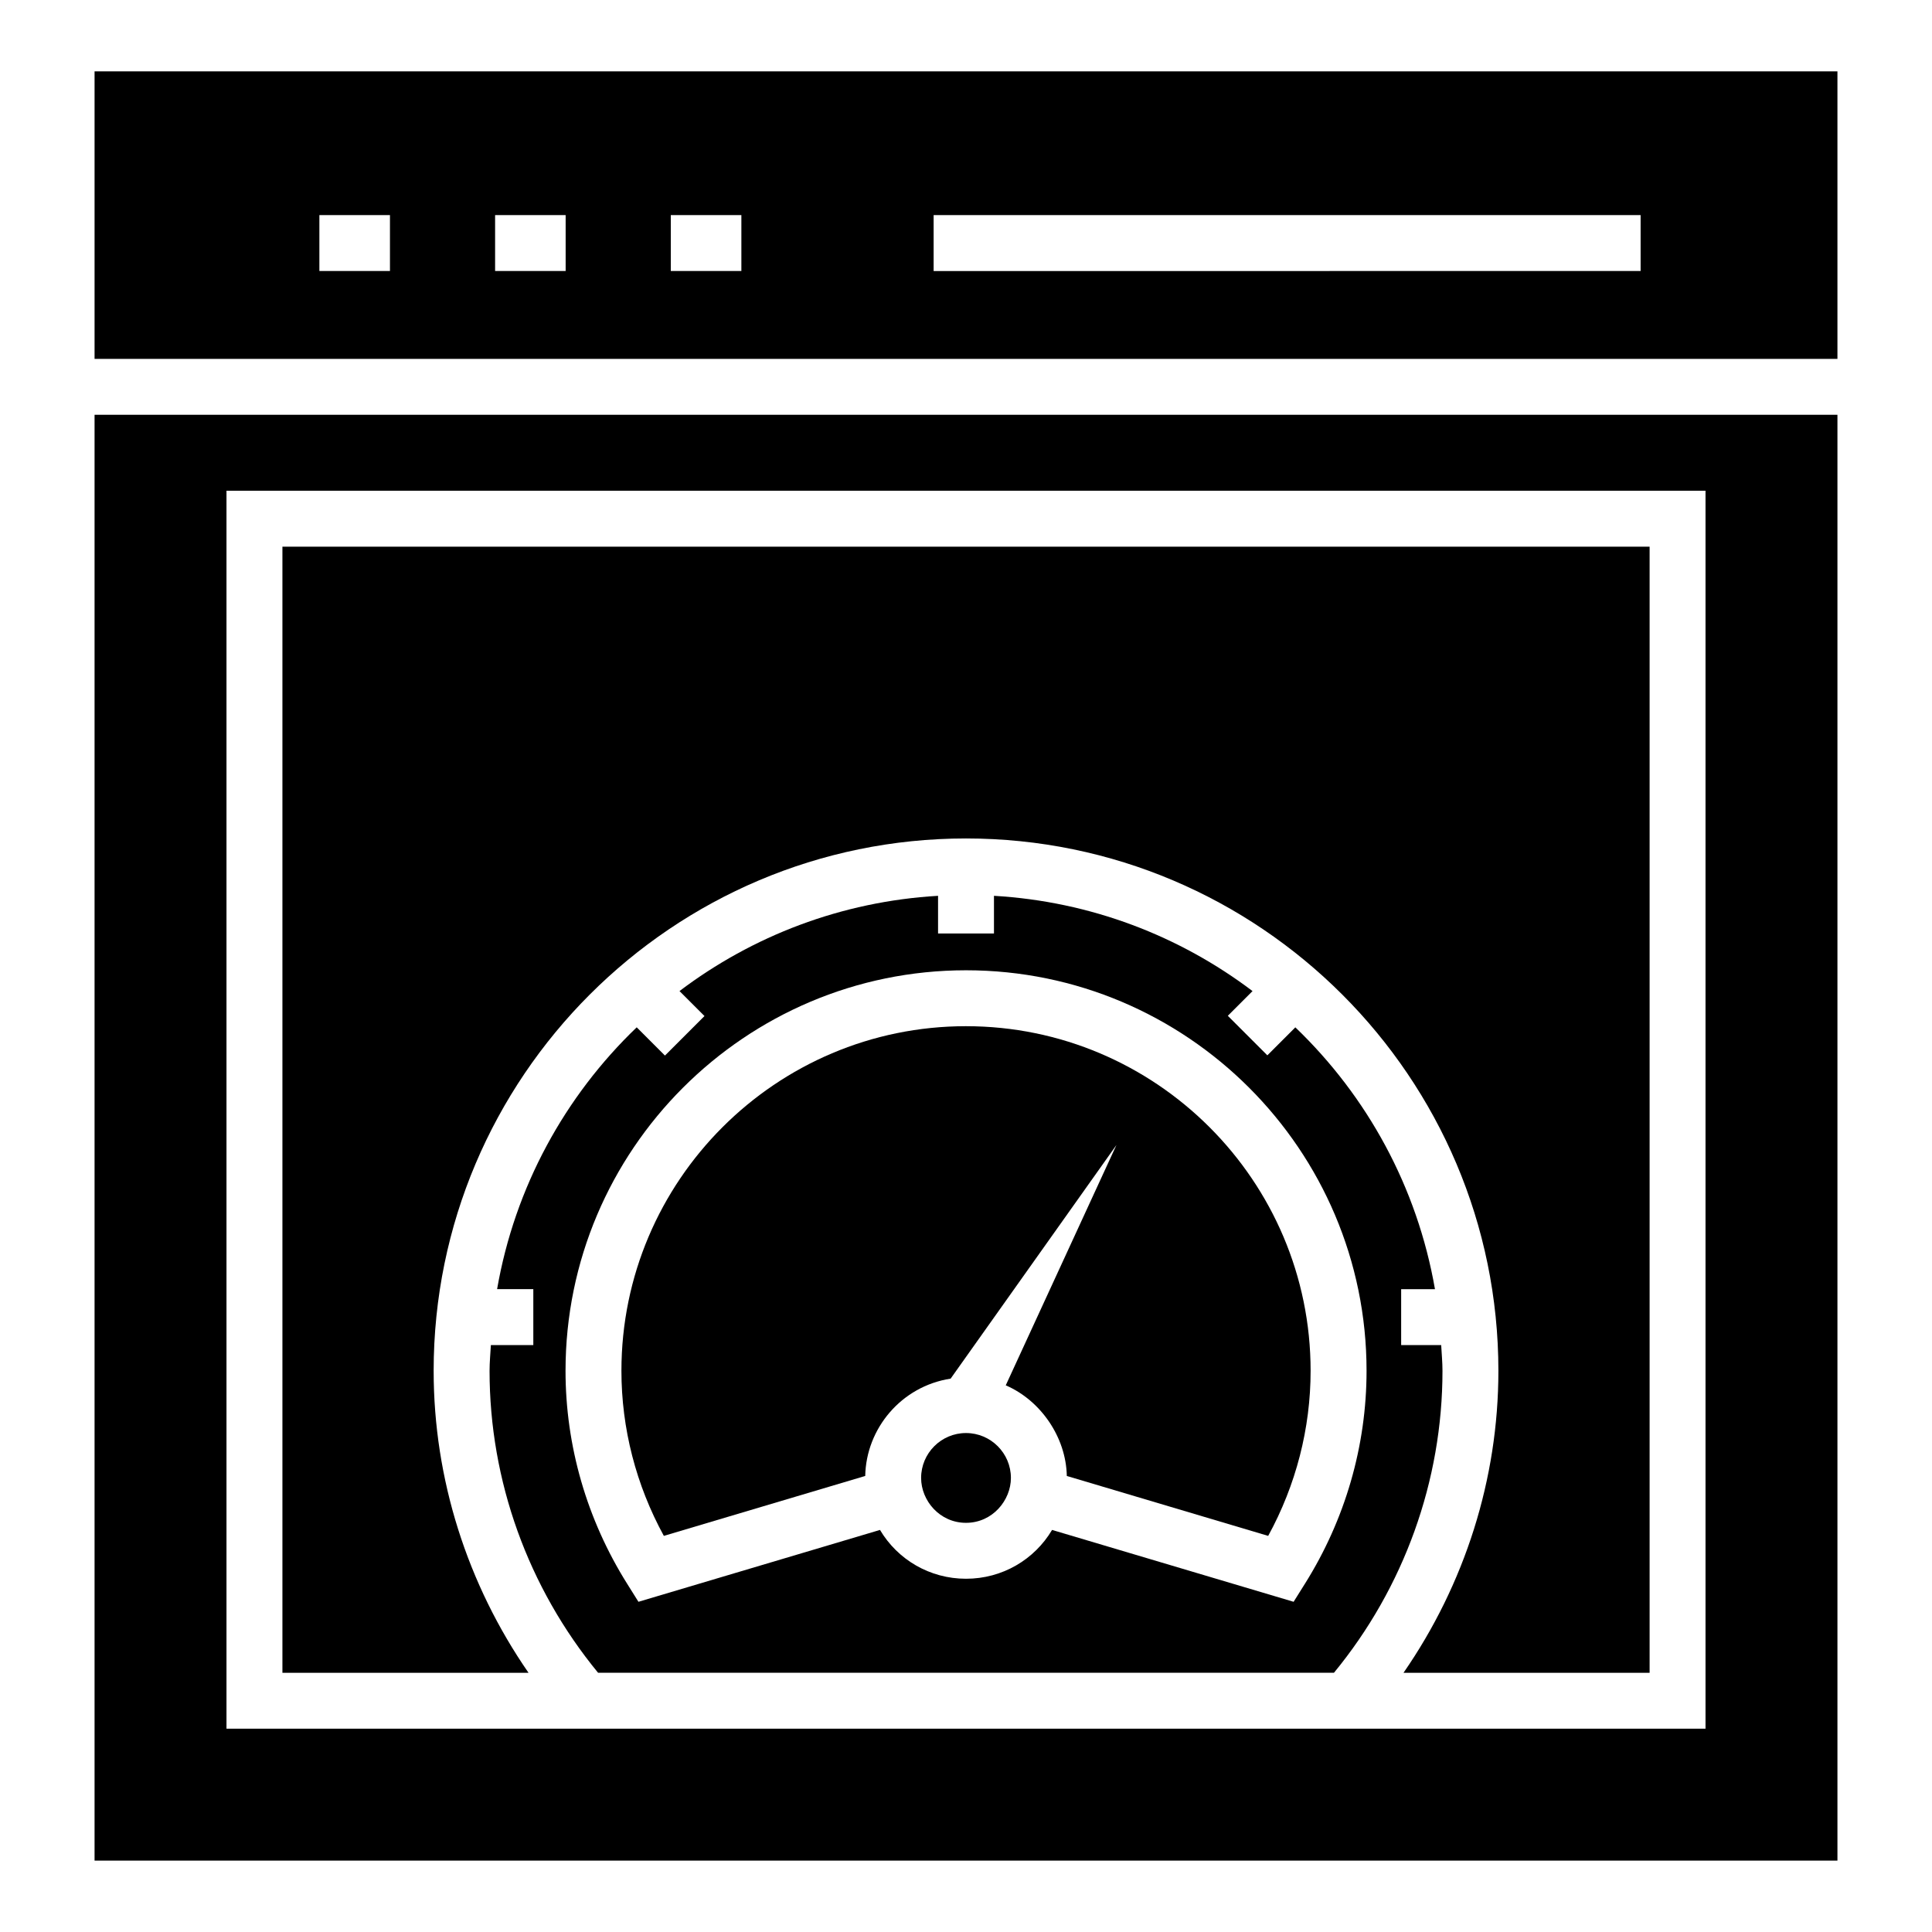
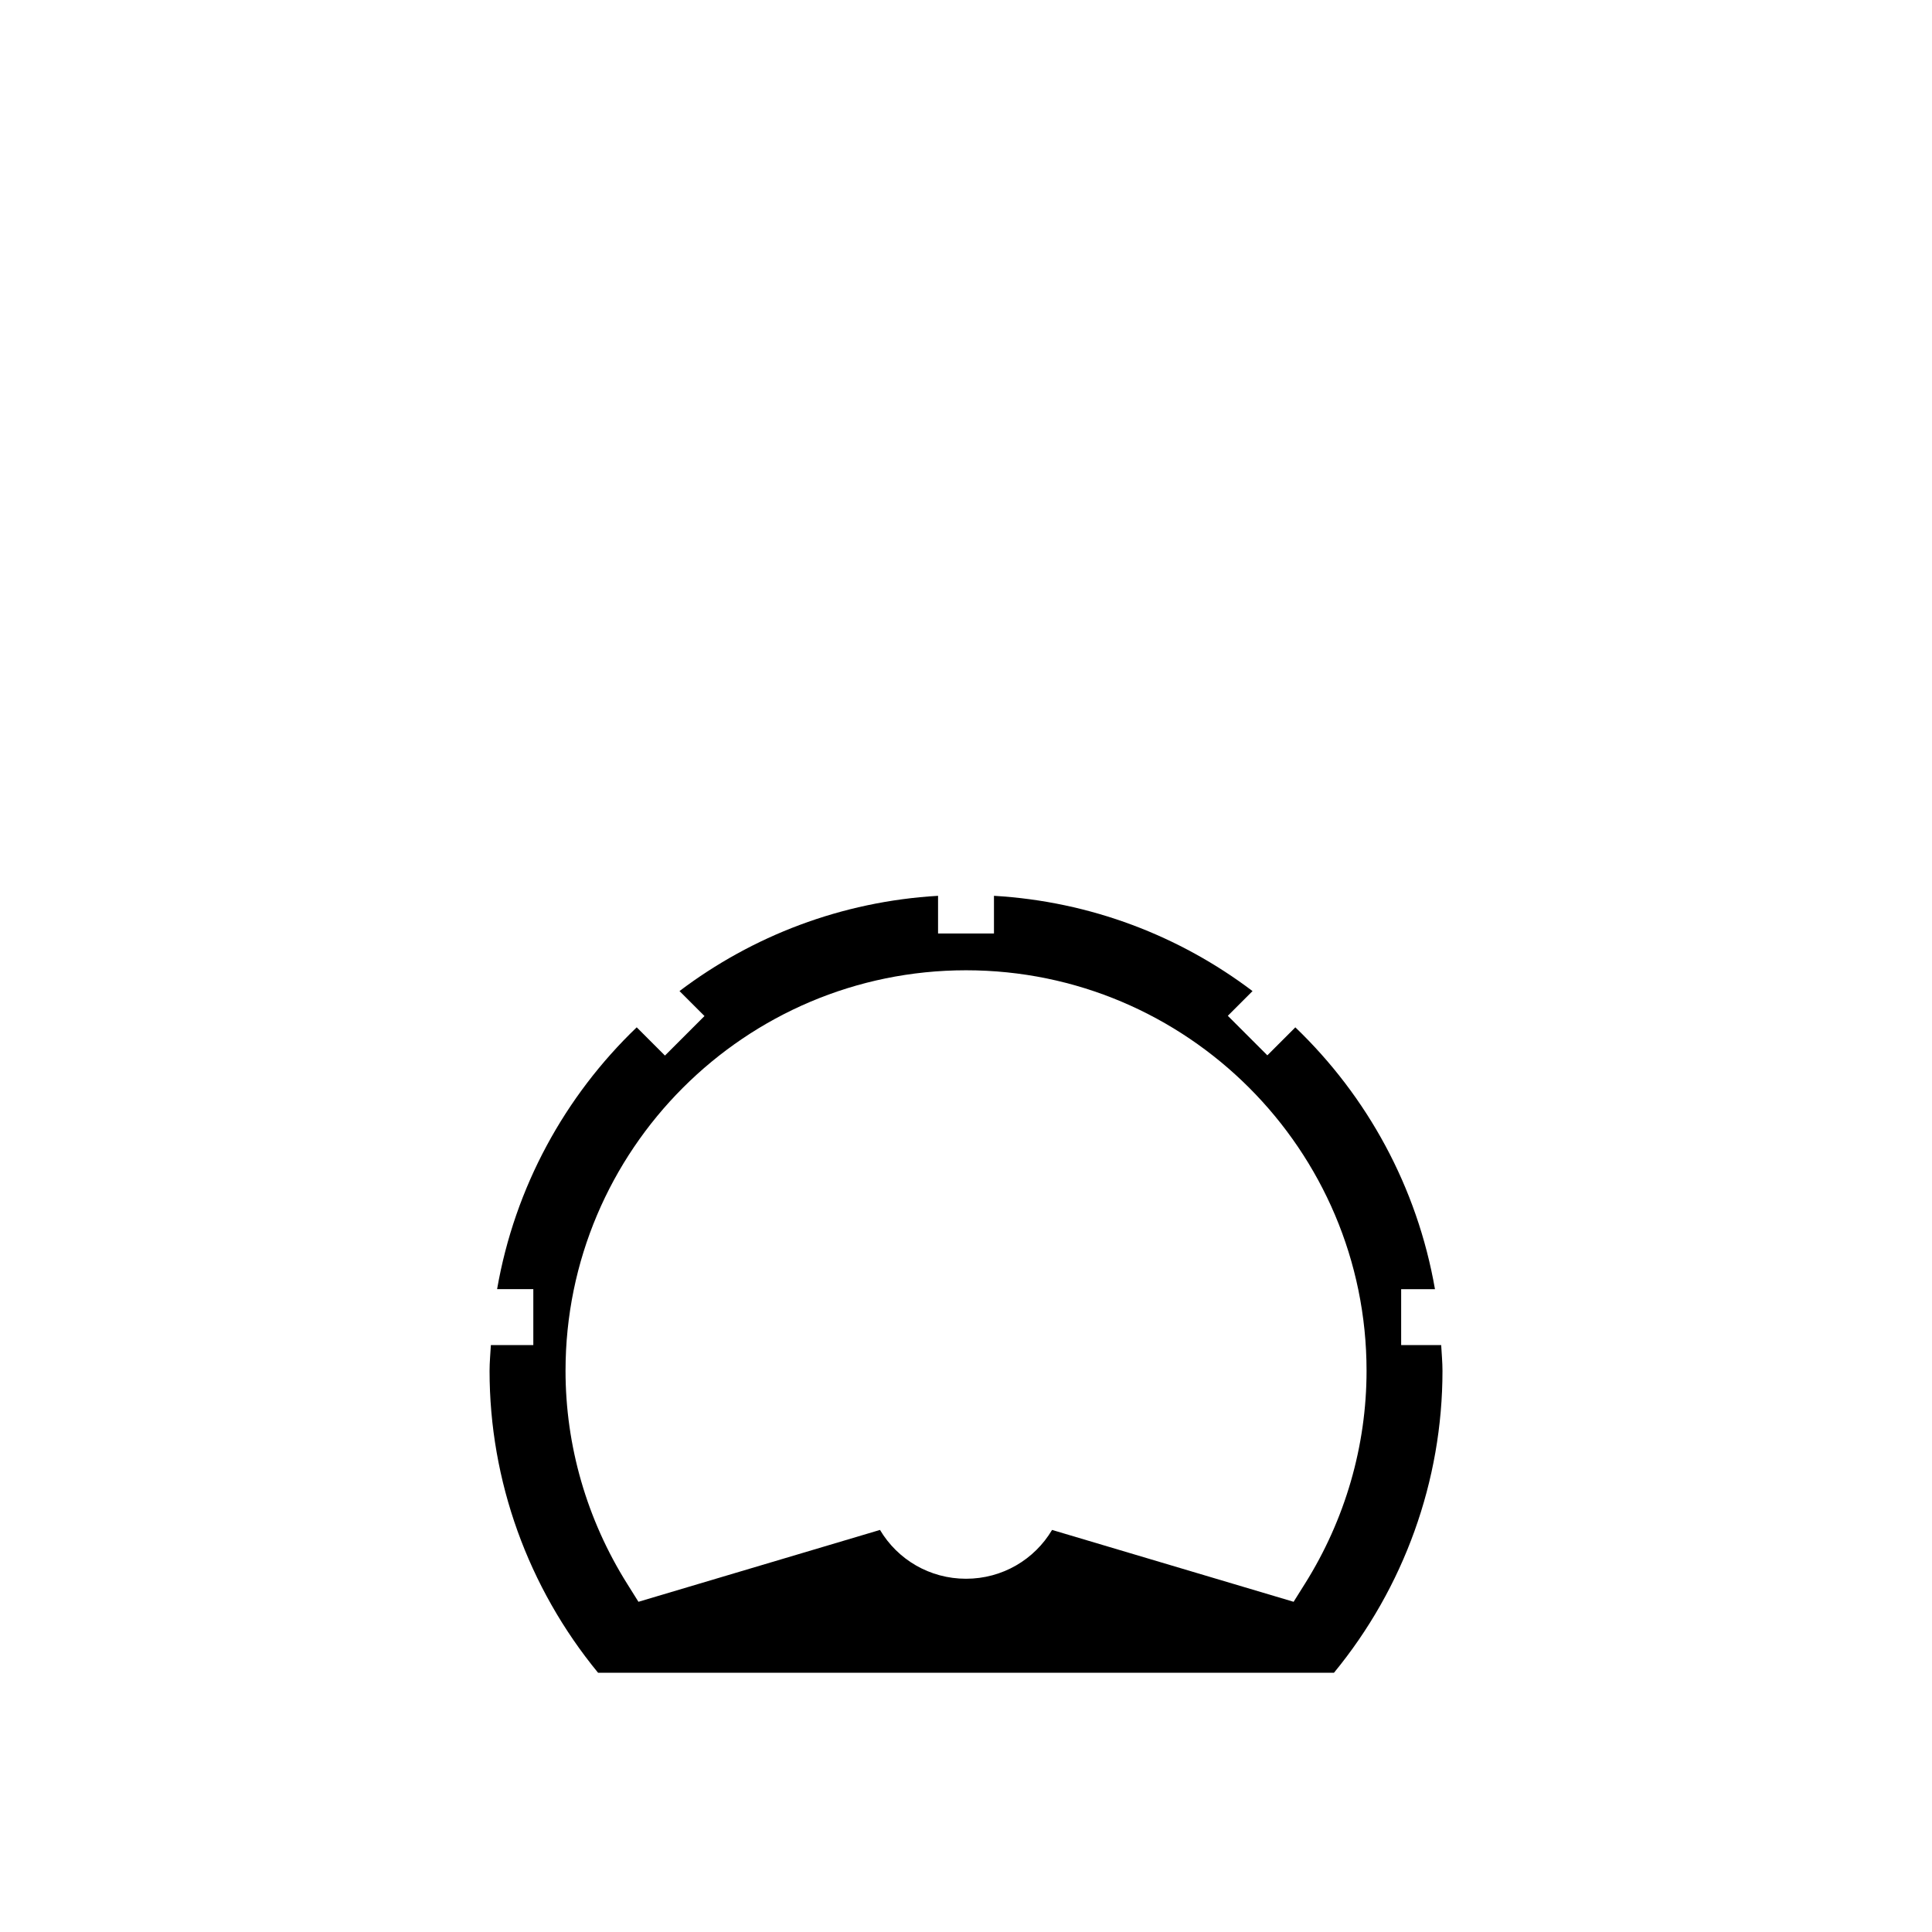
<svg xmlns="http://www.w3.org/2000/svg" fill="#000000" width="800px" height="800px" version="1.1" viewBox="144 144 512 512">
  <g>
-     <path d="m630.94 239.11v-76.195h-461.88v76.195zm-239.52-38.105h187.36v14.816l-187.36 0.004zm-69.652 0h18.703v14.816h-18.703zm-46.562 0h18.695v14.816h-18.695zm-46.566 0h18.703v14.816h-18.703z" />
-     <path d="m400 415.95c-50.352 0-91.316 40.965-91.316 91.32 0 15.266 3.871 30.281 11.242 43.754l53.367-15.879c0.238-12.547 9.531-23.766 22.633-25.793l43.941-61.914-29.332 63.688c9.215 3.965 15.984 13.707 16.18 24.02l53.367 15.879c7.371-13.477 11.242-28.488 11.242-43.754 0-50.355-40.969-91.32-91.324-91.32z" />
    <path d="m525.93 500.46h-10.609v-14.816h8.961c-4.703-27.051-17.98-51.145-37.004-69.387l-7.418 7.418-10.477-10.477 6.551-6.551c-19.305-14.602-42.875-23.746-68.523-25.246v9.984h-14.816v-9.984c-25.648 1.5-49.215 10.645-68.52 25.242l6.621 6.617-10.477 10.477-7.484-7.484c-19.023 18.242-32.301 42.336-37 69.387h9.598v14.816h-11.246c-0.121 2.277-0.348 4.523-0.348 6.832 0 29.141 10.188 57.422 28.762 80.016h195.01c18.574-22.594 28.762-50.875 28.762-80.016 0-2.305-0.223-4.555-0.344-6.828zm-36.121 63.262-2.988 4.769-64.012-19.043c-4.664 7.852-13.172 12.938-22.805 12.938-9.625 0-18.133-5.086-22.797-12.938l-64.012 19.043-2.988-4.769c-10.688-17.027-16.336-36.551-16.336-56.449 0-58.527 47.609-106.14 106.14-106.14s106.14 47.613 106.14 106.14c-0.004 19.898-5.652 39.422-16.34 56.449z" />
-     <path d="m400 523.77c-6.562 0-11.895 5.336-11.895 11.898 0 6.004 4.914 11.898 11.895 11.898 7.055 0 11.902-6.004 11.902-11.898 0-6.562-5.34-11.898-11.902-11.898z" />
-     <path d="m169.06 253.92v383.16h461.88v-383.16zm426.92 348.2h-391.96v-328.07h391.96z" />
-     <path d="m258.92 507.29c0-77.793 63.289-141.09 141.08-141.09 77.793 0.004 141.09 63.293 141.09 141.09 0 28.664-8.895 56.531-25.145 80.016h65.219v-298.43h-362.32v298.43h65.219c-16.246-23.484-25.141-51.352-25.141-80.016z" />
  </g>
</svg>